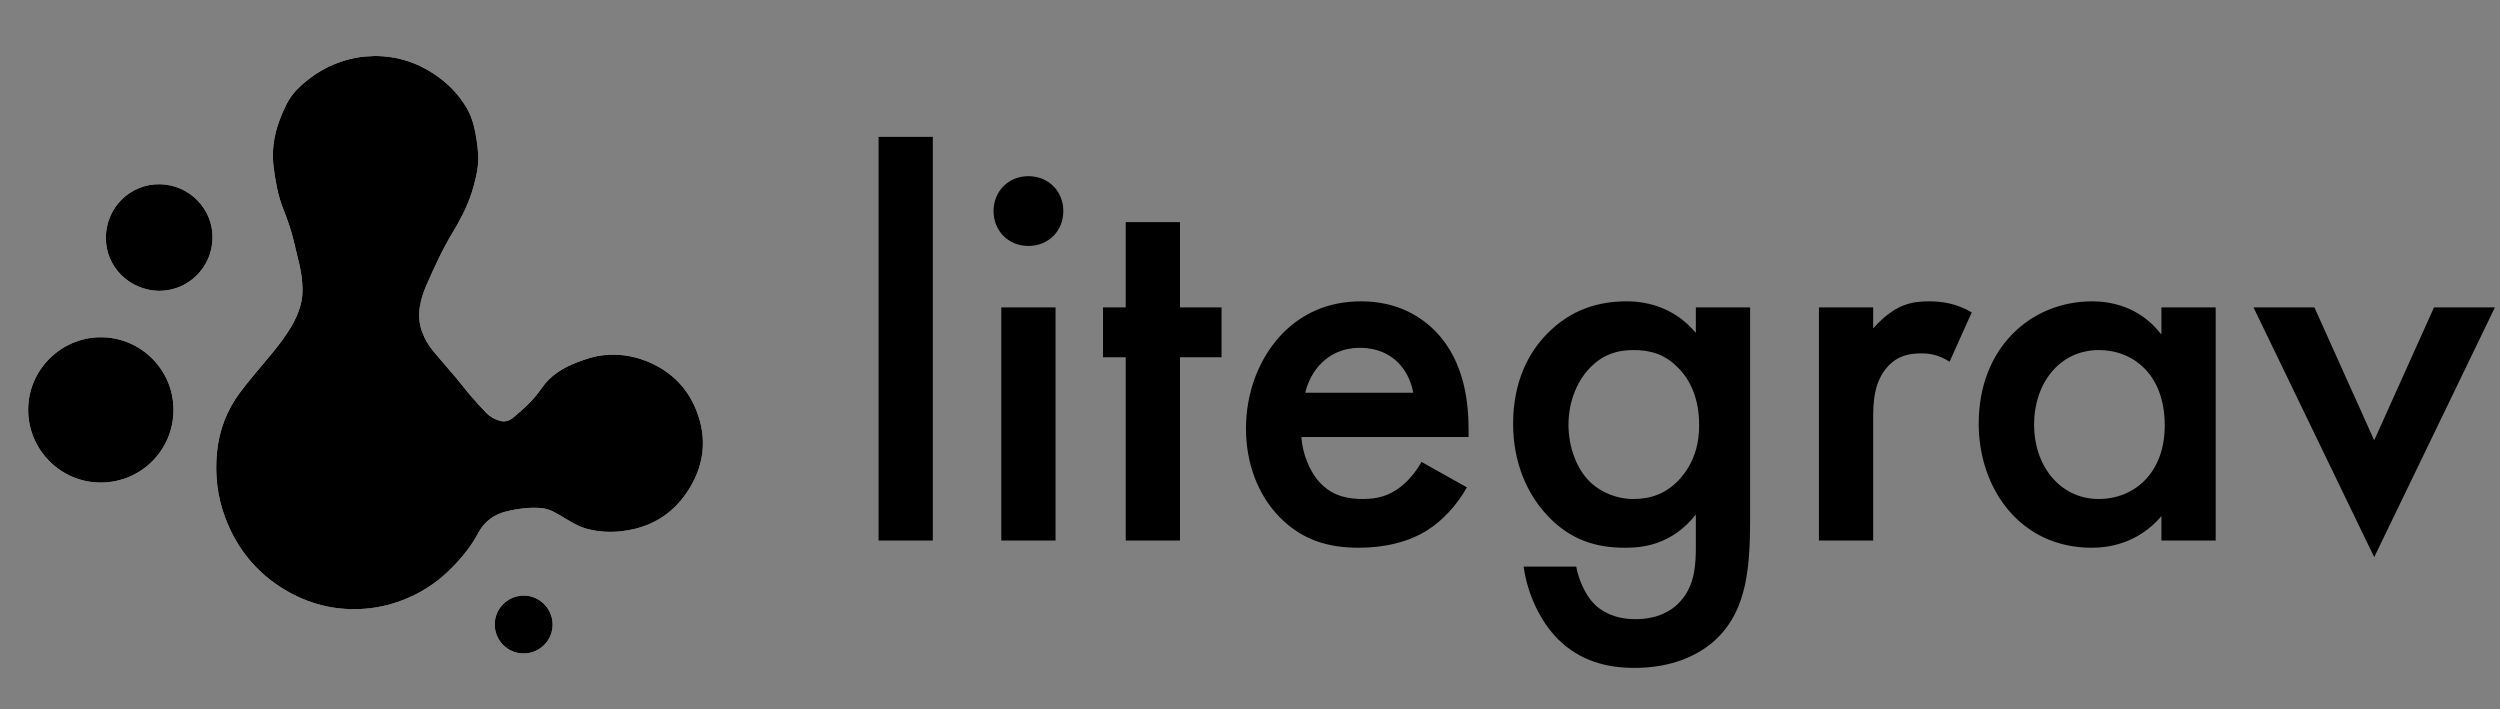
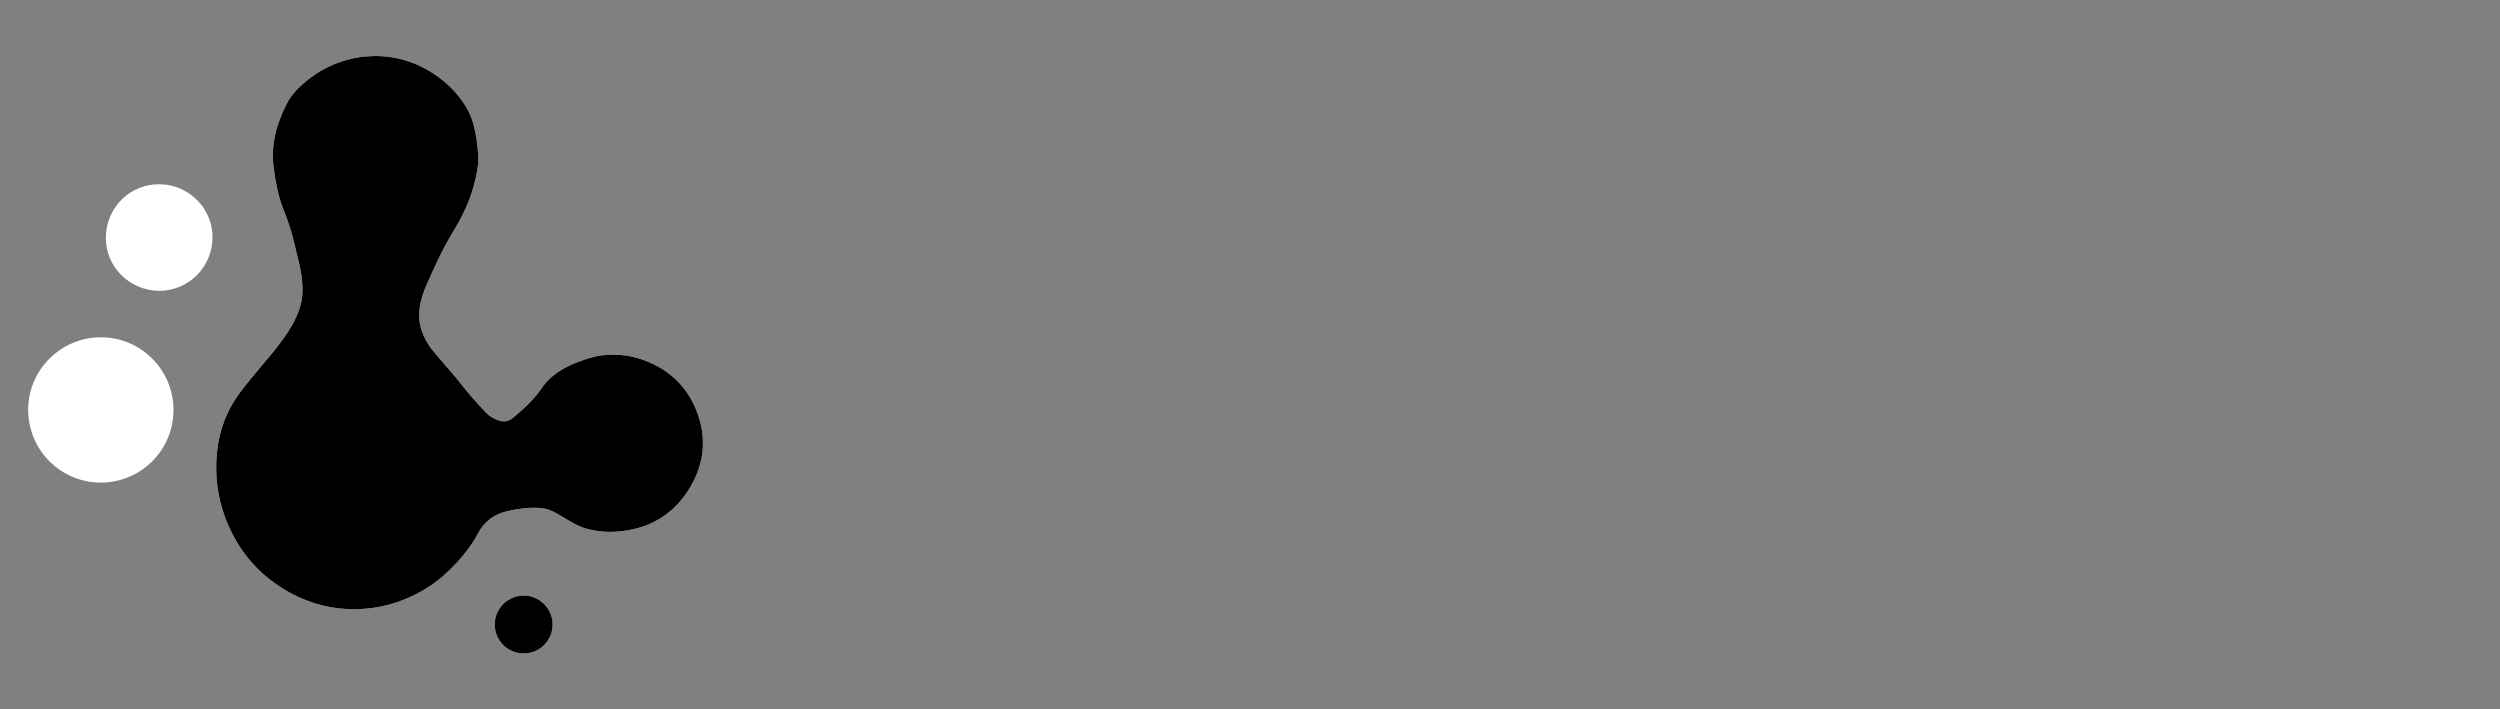
<svg xmlns="http://www.w3.org/2000/svg" width="148" height="42" viewBox="0 0 148 42" fill="none">
  <rect x="0" y="0" width="148" height="42" fill="#808080" stroke="none" />
  <path d="M22.157 3.315C21.881 3.335 21.608 3.336 21.34 3.376C20.256 3.537 19.27 3.939 18.391 4.597C17.817 5.026 17.292 5.51 16.967 6.156C16.375 7.33 16.025 8.558 16.198 9.897C16.306 10.736 16.448 11.563 16.762 12.353C17.028 13.021 17.266 13.697 17.421 14.4C17.593 15.181 17.842 15.948 17.891 16.753C17.911 17.076 17.92 17.409 17.866 17.726C17.745 18.43 17.426 19.06 17.041 19.656C16.625 20.3 16.132 20.883 15.641 21.469C15.162 22.042 14.677 22.612 14.228 23.208C13.428 24.268 12.972 25.468 12.843 26.792C12.715 28.119 12.867 29.41 13.337 30.658C14.026 32.488 15.2 33.923 16.882 34.924C18.244 35.734 19.723 36.121 21.313 36.054C22.181 36.017 23.022 35.838 23.833 35.526C24.831 35.142 25.724 34.59 26.496 33.852C27.208 33.172 27.845 32.432 28.31 31.551C28.674 30.862 29.258 30.438 30.022 30.26C30.643 30.116 31.271 30.033 31.908 30.067C32.133 30.078 32.369 30.119 32.575 30.205C32.868 30.329 33.144 30.5 33.418 30.664C33.823 30.906 34.224 31.157 34.681 31.286C35.631 31.556 36.596 31.536 37.543 31.314C38.845 31.009 39.892 30.281 40.644 29.176C41.684 27.648 41.904 25.994 41.213 24.269C40.645 22.852 39.603 21.886 38.178 21.342C37.366 21.032 36.524 20.933 35.658 21.033C35.149 21.093 34.669 21.258 34.193 21.437C33.336 21.759 32.575 22.226 32.052 22.995C31.595 23.668 31.002 24.2 30.387 24.715C30.149 24.915 29.89 25.003 29.577 24.906C29.271 24.812 28.996 24.664 28.778 24.436C28.428 24.073 28.093 23.695 27.763 23.312C27.497 23.002 27.256 22.671 26.992 22.359C26.54 21.823 26.072 21.301 25.625 20.761C25.349 20.425 25.135 20.048 24.985 19.635C24.81 19.152 24.773 18.657 24.852 18.156C24.923 17.71 25.067 17.281 25.249 16.868C25.715 15.806 26.197 14.751 26.799 13.757C27.317 12.904 27.759 12.022 28.028 11.056C28.202 10.429 28.348 9.802 28.307 9.146C28.27 8.562 28.187 7.984 28.042 7.415C27.948 7.045 27.808 6.694 27.612 6.366C27.213 5.693 26.695 5.125 26.076 4.651C24.919 3.768 23.614 3.312 22.157 3.315ZM1.668 24.275C1.676 26.647 3.601 28.57 5.964 28.569C8.35 28.567 10.271 26.647 10.271 24.264C10.27 21.894 8.331 19.959 5.964 19.967C3.59 19.975 1.659 21.911 1.668 24.275ZM9.417 17.22C11.17 17.21 12.557 15.819 12.581 14.084C12.604 12.369 11.213 10.94 9.477 10.907C7.72 10.874 6.298 12.26 6.266 14.036C6.234 15.768 7.639 17.188 9.417 17.22H9.417ZM30.999 38.685C31.945 38.685 32.714 37.92 32.716 36.978C32.718 36.032 31.94 35.254 30.996 35.257C30.06 35.26 29.29 36.028 29.288 36.962C29.286 37.917 30.048 38.685 30.999 38.685Z" fill="white" />
  <path d="M22.157 3.315C23.614 3.312 24.919 3.768 26.076 4.653C26.697 5.126 27.214 5.695 27.613 6.367C27.809 6.696 27.948 7.047 28.043 7.417C28.187 7.985 28.27 8.563 28.308 9.148C28.349 9.804 28.203 10.43 28.029 11.057C27.76 12.024 27.318 12.905 26.8 13.758C26.198 14.752 25.716 15.807 25.25 16.869C25.068 17.283 24.924 17.712 24.854 18.157C24.774 18.658 24.811 19.154 24.986 19.637C25.136 20.05 25.35 20.427 25.627 20.762C26.073 21.303 26.541 21.825 26.993 22.36C27.256 22.673 27.498 23.003 27.765 23.313C28.093 23.696 28.429 24.074 28.779 24.438C28.997 24.665 29.272 24.814 29.578 24.908C29.891 25.004 30.149 24.917 30.388 24.717C31.003 24.202 31.596 23.67 32.053 22.997C32.576 22.227 33.337 21.76 34.194 21.438C34.67 21.26 35.15 21.094 35.659 21.035C36.525 20.934 37.367 21.034 38.179 21.343C39.604 21.887 40.646 22.854 41.214 24.271C41.906 25.996 41.684 27.649 40.645 29.177C39.893 30.282 38.845 31.01 37.544 31.316C36.597 31.538 35.632 31.557 34.682 31.288C34.225 31.159 33.824 30.908 33.419 30.665C33.144 30.501 32.869 30.33 32.576 30.207C32.37 30.12 32.134 30.08 31.909 30.068C31.272 30.034 30.645 30.117 30.023 30.262C29.259 30.44 28.675 30.863 28.311 31.553C27.846 32.433 27.209 33.173 26.497 33.854C25.725 34.591 24.831 35.144 23.834 35.527C23.023 35.839 22.183 36.019 21.314 36.055C19.724 36.123 18.245 35.736 16.883 34.926C15.2 33.925 14.027 32.489 13.338 30.659C12.868 29.411 12.715 28.12 12.844 26.793C12.973 25.469 13.429 24.269 14.229 23.209C14.678 22.613 15.163 22.044 15.642 21.471C16.133 20.885 16.627 20.302 17.042 19.658C17.427 19.061 17.746 18.431 17.867 17.727C17.921 17.411 17.912 17.078 17.892 16.755C17.843 15.95 17.594 15.183 17.422 14.402C17.267 13.699 17.028 13.022 16.764 12.355C16.449 11.564 16.308 10.737 16.199 9.898C16.026 8.559 16.376 7.331 16.968 6.157C17.293 5.512 17.818 5.028 18.392 4.598C19.27 3.94 20.257 3.538 21.341 3.377C21.608 3.338 21.881 3.336 22.158 3.317L22.157 3.315Z" fill="black" />
-   <path d="M1.668 24.275C1.659 21.911 3.59 19.974 5.964 19.966C8.331 19.959 10.27 21.893 10.271 24.263C10.271 26.646 8.35 28.566 5.964 28.568C3.601 28.57 1.676 26.646 1.668 24.275Z" fill="black" />
-   <path d="M9.417 17.22C7.639 17.187 6.235 15.768 6.266 14.036C6.298 12.259 7.721 10.874 9.478 10.907C11.214 10.94 12.605 12.369 12.582 14.084C12.557 15.819 11.171 17.21 9.418 17.22H9.417Z" fill="black" />
  <path d="M30.999 38.685C30.048 38.685 29.286 37.917 29.288 36.962C29.289 36.028 30.06 35.26 30.996 35.257C31.94 35.254 32.718 36.032 32.716 36.978C32.715 37.92 31.945 38.685 30.999 38.685Z" fill="black" />
-   <path d="M52.011 8.103H55.223V32H52.011V8.103ZM59.277 18.199H62.49V32H59.277V18.199ZM58.819 12.496C58.819 11.316 59.704 10.43 60.884 10.43C62.064 10.43 62.949 11.316 62.949 12.496C62.949 13.676 62.064 14.561 60.884 14.561C59.704 14.561 58.819 13.676 58.819 12.496ZM72.314 21.15H69.855V32H66.642V21.15H65.299V18.199H66.642V13.151H69.855V18.199H72.314V21.15ZM84.153 27.345L86.841 28.853C86.251 29.902 85.399 30.82 84.514 31.377C83.4 32.098 81.924 32.426 80.449 32.426C78.614 32.426 77.106 31.967 75.794 30.656C74.483 29.345 73.762 27.444 73.762 25.378C73.762 23.248 74.516 21.182 75.958 19.707C77.106 18.56 78.614 17.839 80.58 17.839C82.777 17.839 84.186 18.79 85.006 19.642C86.776 21.477 86.94 24.034 86.94 25.477V25.87H77.04C77.106 26.854 77.532 27.968 78.22 28.656C78.974 29.41 79.892 29.541 80.679 29.541C81.564 29.541 82.219 29.345 82.875 28.853C83.432 28.427 83.858 27.87 84.153 27.345ZM77.27 23.248H83.662C83.531 22.494 83.17 21.838 82.678 21.379C82.252 20.986 81.564 20.592 80.515 20.592C79.4 20.592 78.679 21.051 78.253 21.477C77.794 21.904 77.433 22.559 77.27 23.248ZM100.394 19.707V18.199H103.606V30.886C103.606 34.131 103.246 36.458 101.344 38.064C100.459 38.786 99.017 39.539 96.755 39.539C95.149 39.539 93.543 39.146 92.231 37.835C91.215 36.819 90.428 35.212 90.199 33.541H93.313C93.444 34.295 93.838 35.18 94.329 35.704C94.723 36.13 95.509 36.655 96.821 36.655C98.165 36.655 98.951 36.13 99.345 35.737C100.394 34.721 100.394 33.278 100.394 32.262V30.459C98.918 32.328 97.116 32.426 96.198 32.426C94.428 32.426 92.953 31.934 91.641 30.558C90.396 29.246 89.576 27.378 89.576 25.083C89.576 22.559 90.527 20.822 91.609 19.74C92.985 18.331 94.624 17.839 96.296 17.839C97.673 17.839 99.213 18.298 100.394 19.707ZM96.689 20.724C95.804 20.724 94.985 20.953 94.264 21.641C93.444 22.395 92.854 23.674 92.854 25.149C92.854 26.526 93.379 27.87 94.231 28.624C94.821 29.148 95.706 29.541 96.689 29.541C97.706 29.541 98.591 29.246 99.377 28.427C100.328 27.411 100.59 26.231 100.59 25.182C100.59 23.641 100.099 22.494 99.279 21.707C98.492 20.92 97.607 20.724 96.689 20.724ZM107.68 32V18.199H110.892V19.445C111.253 19.019 111.777 18.56 112.236 18.298C112.859 17.937 113.482 17.839 114.203 17.839C114.99 17.839 115.842 17.97 116.727 18.494L115.416 21.412C114.695 20.953 114.105 20.92 113.777 20.92C113.089 20.92 112.4 21.018 111.777 21.674C110.892 22.625 110.892 23.936 110.892 24.854V32H107.68ZM127.956 19.806V18.199H131.169V32H127.956V30.558C126.547 32.197 124.809 32.426 123.826 32.426C119.564 32.426 117.139 28.886 117.139 25.083C117.139 20.592 120.22 17.839 123.859 17.839C124.875 17.839 126.645 18.101 127.956 19.806ZM124.252 20.724C121.925 20.724 120.417 22.69 120.417 25.149C120.417 27.542 121.925 29.541 124.252 29.541C126.284 29.541 128.153 28.066 128.153 25.182C128.153 22.166 126.284 20.724 124.252 20.724ZM133.407 18.199H137.013L140.553 26.067L144.093 18.199H147.699L140.553 32.983L133.407 18.199Z" fill="black" />
</svg>